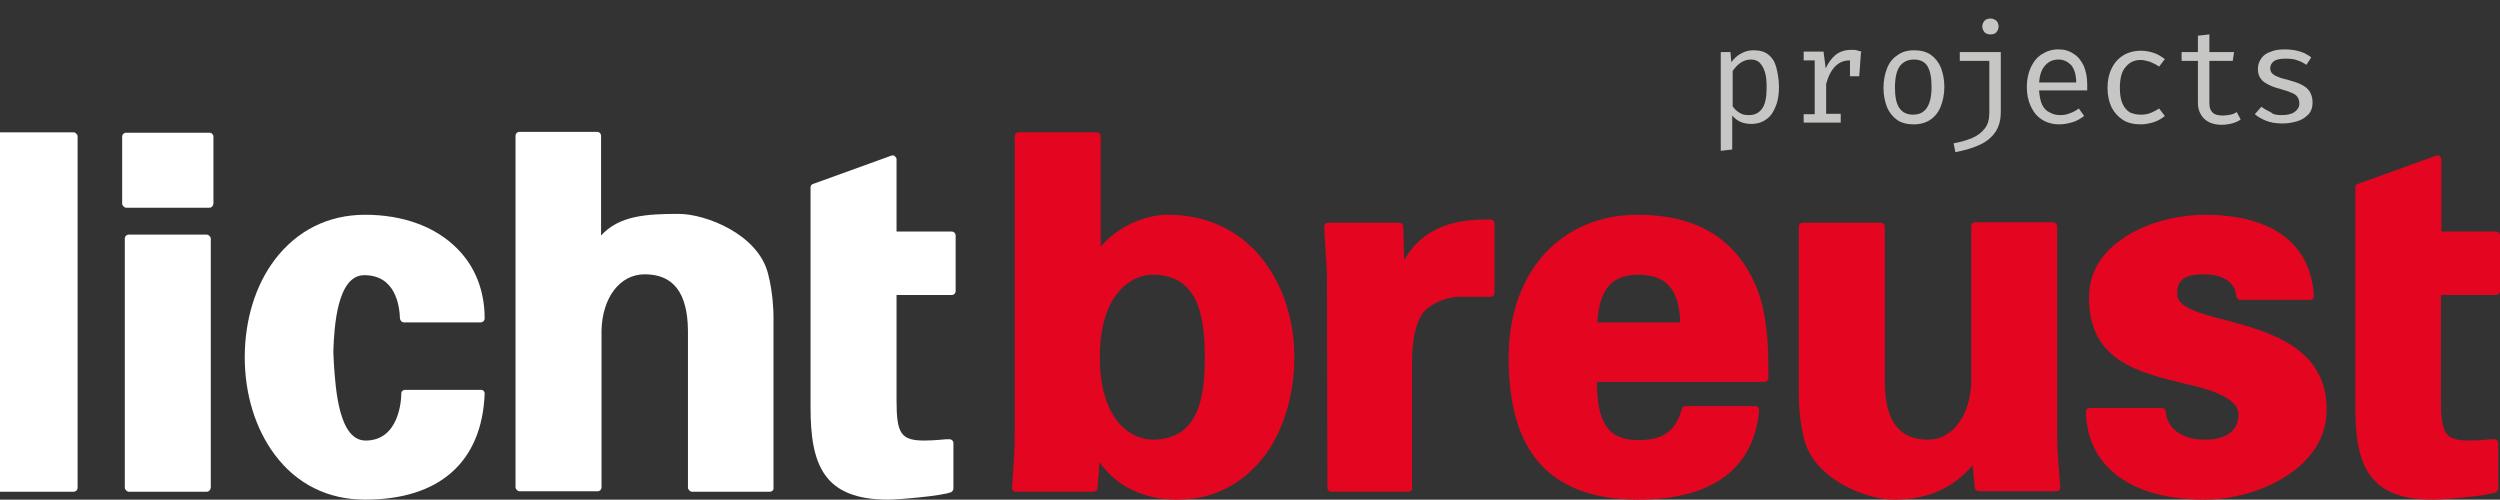
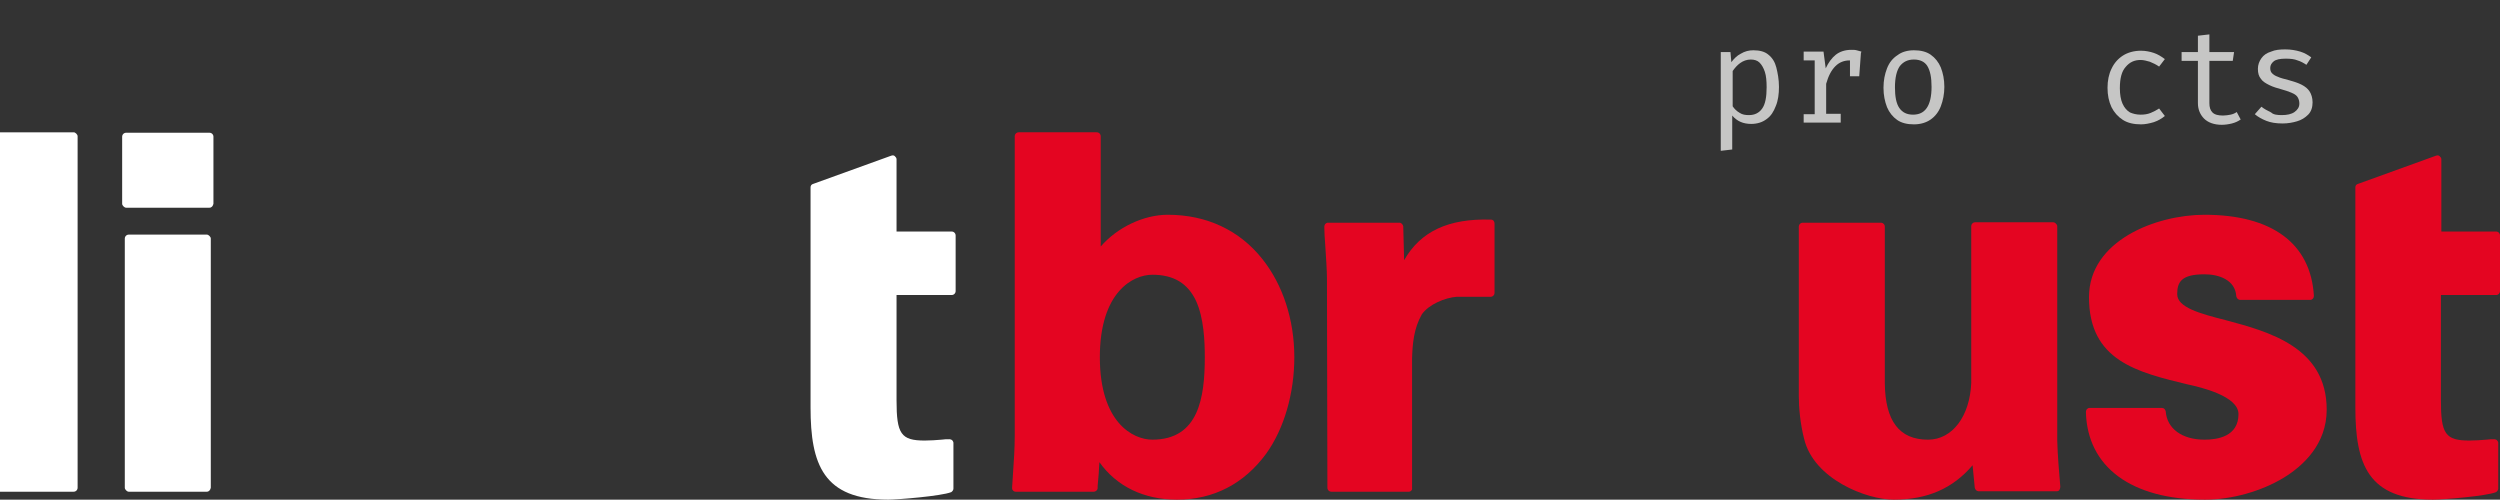
<svg xmlns="http://www.w3.org/2000/svg" version="1.1" id="Ebene_1" x="0px" y="0px" viewBox="0 0 566.9 113.3" style="enable-background:new 0 0 566.9 113.3;" xml:space="preserve">
  <rect x="0" y="0" width="566.9" height="113.3" fill="#333333" stroke="none" />
  <style type="text/css">
	.st0{fill:#FFFFFF;}
	.st1{fill:#E40521;}
	.st2{fill:#C6C6C5;}
</style>
  <g>
    <g>
      <g>
        <path class="st0" d="M16.7,111.5H-1c-0.2,0-0.4-0.1-0.6-0.3s-0.3-0.4-0.3-0.6l0-79.7c0-0.5,0.4-0.9,0.9-0.9h17.7     c0.2,0,0.4,0.1,0.6,0.3s0.3,0.4,0.3,0.6l0,79.7C17.6,111.1,17.2,111.5,16.7,111.5z" />
      </g>
      <g>
        <path class="st0" d="M46.9,111.5H29.2c-0.2,0-0.4-0.1-0.6-0.3s-0.3-0.4-0.3-0.6l0-56.5c0-0.5,0.4-0.9,0.9-0.9h17.7     c0.2,0,0.4,0.1,0.6,0.3s0.3,0.4,0.3,0.6l0,56.5C47.7,111.1,47.4,111.5,46.9,111.5z M47.5,47.1H28.6c-0.2,0-0.4-0.1-0.6-0.3     s-0.3-0.4-0.3-0.6l0-15.2c0-0.5,0.4-0.9,0.9-0.9h18.9c0.5,0,0.9,0.4,0.9,0.9v15.2C48.3,46.7,48,47.1,47.5,47.1z" />
      </g>
      <g>
-         <path class="st0" d="M82.8,113.3c-8.4,0-15.5-3.5-20.5-10.2c-4.4-5.9-6.8-13.7-6.8-22.1c0-8.4,2.4-16.3,6.8-22.1     c5-6.6,12.1-10.2,20.5-10.2c8.6,0,16,2.7,20.9,7.7c4.1,4.1,6.2,9.6,6.2,15.8c0,0.5-0.4,0.9-0.9,0.9H91.6c-0.5,0-0.8-0.4-0.9-0.8     c-0.1-3-1-9.9-8.1-9.9c-6.2,0-6.8,11.9-7,16.9l0,1c0,0.6,0.1,1.2,0.1,2c0.4,6.2,1.2,17.6,7.2,17.6c7.5,0,8.1-8.9,8.1-10.7     c0-0.5,0.4-0.8,0.9-0.8h17.2c0.2,0,0.5,0.1,0.6,0.3c0.2,0.2,0.2,0.4,0.2,0.6C109.3,104.7,99.7,113.3,82.8,113.3z" />
-       </g>
+         </g>
      <g>
-         <path class="st0" d="M174.6,111.5h-17.7c-0.2,0-0.4-0.1-0.6-0.3s-0.3-0.4-0.3-0.6l0-35.7c-0.1-8.5-3.3-12.7-9.8-12.7     c-5.6,0-9.6,5.2-9.8,12.7l0,35.6c0,0.5-0.4,0.9-0.9,0.9h-17.7c-0.2,0-0.4-0.1-0.6-0.3s-0.3-0.4-0.3-0.6l0-79.7     c0-0.5,0.4-0.9,0.9-0.9h17.6c0.5,0,0.9,0.4,0.9,0.9v22.6c4.1-4.5,10.2-4.9,17.6-4.9c6.1,0,18.1,4.6,20.3,13.7     c1.1,4.3,1.2,8.5,1.2,9.7l0,38.6C175.5,111.1,175.1,111.5,174.6,111.5z" />
-       </g>
+         </g>
      <g>
        <path class="st0" d="M201.4,113.3c-14.7,0-17.6-8-17.6-20.9l0-49.9c0-0.4,0.2-0.7,0.6-0.8l17.7-6.4c0.3-0.1,0.6-0.1,0.8,0.1     s0.4,0.4,0.4,0.7v16.4h12.5c0.5,0,0.9,0.4,0.9,0.9V66c0,0.5-0.4,0.9-0.9,0.9h-12.5v23.9c0,7.6,1,9.1,6.4,9.1     c1.3,0,2.6-0.1,3.8-0.2c0.6-0.1,1.2-0.1,1.8-0.1c0.2,0,0.5,0.1,0.6,0.2s0.3,0.4,0.3,0.6v10.4c0,0.3-0.2,0.6-0.5,0.8     C213.4,112.5,203.5,113.3,201.4,113.3z" />
      </g>
      <g>
        <path class="st1" d="M266.9,113.3c-7.5,0-13.7-3-17.6-8.5c-0.1,1.8-0.2,3.6-0.4,5.4l0,0.5c0,0.4-0.4,0.8-0.9,0.8h-17.7     c-0.2,0-0.5-0.1-0.6-0.3c-0.2-0.2-0.2-0.4-0.2-0.6c0.1-1,0.1-2,0.2-3.1c0.2-2.9,0.4-5.8,0.4-8.7l0,0l0-67.9     c0-0.5,0.4-0.9,0.9-0.9h17.7c0.5,0,0.9,0.4,0.9,0.9v25c3.7-4.3,9.7-7.2,15.2-7.2c8.8,0,16.3,3.5,21.5,10.1     c4.6,5.8,7.2,13.7,7.2,22.2c0,8.2-2.3,16.2-6.4,21.9C282.1,109.7,275.2,113.3,266.9,113.3z M261.3,62.3     c-4.4,0-11.9,3.9-11.9,18.7c0,14.8,7.5,18.7,11.9,18.7c10.5,0,11.9-9.5,11.9-18.7c0-3.6-0.2-8.9-2-12.8     C269.3,64.2,266.1,62.3,261.3,62.3z" />
      </g>
      <g>
        <path class="st1" d="M319.5,111.5h-17.6c-0.5,0-0.9-0.4-0.9-0.9l-0.1-47.5c0-1.7-0.2-4.6-0.4-7.7c-0.1-1.3-0.2-2.7-0.2-4     c0-0.2,0.1-0.5,0.2-0.6c0.2-0.2,0.4-0.3,0.6-0.3h16.2c0.5,0,0.8,0.4,0.9,0.8l0.2,7.7c3.7-6.5,10-9.5,19.7-9.2     c0.5,0,0.8,0.4,0.8,0.9v15.7c0,0.5-0.4,0.9-0.9,0.9h-7.7c-2.6,0.2-6.3,1.7-7.9,4c-1.8,3.2-2.1,6.6-2.2,10v29.4     C320.3,111.1,319.9,111.5,319.5,111.5z" />
      </g>
      <g>
        <path class="st1" d="M429.4,113.3c-6.1,0-18.1-4.6-20.3-13.8c-0.9-3.5-1.2-7.2-1.2-9.6l0-38.5c0-0.5,0.4-0.9,0.9-0.9h17.7     c0.5,0,0.9,0.4,0.9,0.9v35.5c0.1,8.6,3.3,12.8,9.8,12.8c5.5,0,9.5-5.3,9.8-12.9l0-35.5c0-0.5,0.4-0.9,0.9-0.9h17.7     c0.2,0,0.4,0.1,0.6,0.3c0.2,0.2,0.3,0.4,0.3,0.6l0,48.6c0.1,3.5,0.4,7,0.7,10.5c0,0.2-0.1,0.5-0.2,0.7s-0.4,0.3-0.6,0.3h-17.7     c-0.4,0-0.8-0.3-0.9-0.8l-0.5-5.1C442.8,110.8,437,113.3,429.4,113.3z" />
      </g>
      <g>
        <path class="st1" d="M500,113.3c-16.7,0-26.7-7.4-27-19.9c0-0.2,0.1-0.5,0.2-0.6c0.2-0.2,0.4-0.3,0.6-0.3h16.4     c0.5,0,0.8,0.3,0.9,0.8c0.3,3.9,3.7,6.4,8.8,6.4c2.9,0,7.7-0.7,7.7-5.8c0-4.1-8.6-6.1-11.4-6.7c-11.6-2.8-22.5-5.4-22.5-19.8     c0-12.9,15.3-18.7,26.2-18.7c15.3,0,24.1,6.5,24.8,18.4c0,0.2-0.1,0.5-0.2,0.6c-0.2,0.2-0.4,0.3-0.6,0.3H508     c-0.5,0-0.8-0.4-0.9-0.8c-0.2-3.7-3.9-5-7.2-5c-5.2,0-6.2,1.7-6.2,4.5c0,3,5.1,4.4,11,5.9c9.7,2.6,22.9,6.1,22.9,20.3     c0,7.8-5.3,12.7-9.7,15.4C512.8,111.4,506.1,113.3,500,113.3z" />
      </g>
      <g>
        <path class="st1" d="M551.7,113.3c-14.7,0-17.6-8-17.6-20.9l0-49.9c0-0.4,0.2-0.7,0.6-0.8l17.7-6.4c0.3-0.1,0.6-0.1,0.8,0.1     c0.2,0.2,0.4,0.4,0.4,0.7v16.4H566c0.5,0,0.9,0.4,0.9,0.9V66c0,0.5-0.4,0.9-0.9,0.9h-12.5l0,23.9c0,7.6,1,9.1,6.5,9.1     c1.3,0,2.6-0.1,3.8-0.2c0.6-0.1,1.2-0.1,1.8-0.1c0.2,0,0.5,0.1,0.6,0.2s0.3,0.4,0.3,0.6v10.4c0,0.3-0.2,0.6-0.5,0.8     C563.8,112.5,553.9,113.3,551.7,113.3z" />
      </g>
      <g>
-         <path class="st1" d="M371.4,113.3c-10.1,0-17.7-2.9-22.5-8.5c-4.6-5.4-6.8-13.1-6.8-23.7c0-19.4,11.8-32.4,29.3-32.4     c12.6,0,21.4,4.9,26.1,14.7c1.5,3,2.5,6.5,3,10.9c0.5,3.7,0.5,7.5,0.5,11.4c0,0.5-0.4,0.9-0.9,0.9h-38c0.1,8.1,1.8,13.2,9.3,13.2     c5.7,0,8.5-1.9,10-7.1c0.1-0.4,0.4-0.6,0.8-0.6h15.9c0.2,0,0.5,0.1,0.6,0.3s0.2,0.4,0.2,0.7C397.7,106.3,388.2,113.3,371.4,113.3     z M362.2,73.1H381c-0.2-7.5-3.2-10.8-9.5-10.8C365.5,62.3,362.7,65.5,362.2,73.1z" />
-       </g>
+         </g>
    </g>
    <g>
      <path class="st2" d="M397.6,11.4c1.4,0,2.6,0.3,3.4,1c0.9,0.7,1.5,1.7,1.8,2.9s0.6,2.7,0.6,4.4c0,1.6-0.2,3.1-0.7,4.3    c-0.5,1.3-1.1,2.3-2.1,3c-0.9,0.7-2.1,1.1-3.5,1.1c-1.8,0-3.2-0.6-4.3-1.9v7.7l-2.6,0.3V11.8h2.2l0.2,2.3c0.6-0.8,1.3-1.5,2.1-1.9    C395.7,11.6,396.6,11.4,397.6,11.4z M397,13.5c-0.9,0-1.7,0.3-2.4,0.8c-0.7,0.5-1.2,1.1-1.7,1.8v8c0.4,0.6,0.9,1.1,1.6,1.5    c0.6,0.4,1.3,0.5,2.1,0.5c1.3,0,2.3-0.5,3-1.5s1-2.6,1-4.8c0-1.4-0.1-2.6-0.4-3.5c-0.3-0.9-0.7-1.6-1.2-2.1    C398.5,13.7,397.8,13.5,397,13.5z" />
      <path class="st2" d="M409,27.9v-2h2.5V13.7H409v-2h4.5l0.5,3.8c0.6-1.3,1.4-2.4,2.3-3.1c0.9-0.7,2.1-1.1,3.5-1.1    c0.4,0,0.9,0,1.2,0.1c0.4,0.1,0.7,0.2,1.1,0.3l-0.8,2.3c-0.3-0.1-0.6-0.2-0.9-0.2c-0.3,0-0.6-0.1-1-0.1c-1.2,0-2.3,0.4-3.2,1.3    c-0.9,0.9-1.6,2.2-2.1,4v6.8h3.3v2H409z M419.5,17.2v-3.5l0.3-1.9h2.2l-0.4,5.5H419.5z" />
      <path class="st2" d="M434,11.4c1.5,0,2.8,0.3,3.8,1s1.8,1.7,2.3,2.9c0.5,1.3,0.8,2.7,0.8,4.4c0,1.6-0.3,3.1-0.8,4.4    c-0.5,1.3-1.3,2.3-2.3,3c-1,0.7-2.3,1.1-3.8,1.1c-1.5,0-2.8-0.3-3.8-1c-1-0.7-1.8-1.7-2.3-2.9c-0.5-1.3-0.8-2.7-0.8-4.4    c0-1.7,0.3-3.1,0.8-4.4c0.5-1.3,1.3-2.3,2.4-3C431.2,11.8,432.5,11.4,434,11.4z M434,13.5c-1.4,0-2.4,0.5-3.2,1.5    c-0.7,1-1.1,2.6-1.1,4.8c0,2.1,0.3,3.7,1,4.7c0.7,1,1.7,1.5,3.1,1.5c1.4,0,2.4-0.5,3.1-1.5c0.7-1,1.1-2.6,1.1-4.8    c0-2.1-0.3-3.7-1-4.8C436.4,14,435.4,13.5,434,13.5z" />
-       <path class="st2" d="M453.7,11.8v13.6c0,1.8-0.4,3.3-1.2,4.5c-0.8,1.2-2,2.2-3.5,2.9c-1.5,0.7-3.4,1.3-5.6,1.7l-0.4-2    c1.6-0.3,3-0.7,4.2-1.2c1.2-0.5,2.2-1.3,2.9-2.2c0.7-0.9,1-2.1,1-3.6V13.8h-6.7v-2H453.7z M451.3,4.2c0.6,0,1,0.2,1.4,0.5    c0.3,0.3,0.5,0.8,0.5,1.3c0,0.5-0.2,1-0.5,1.3c-0.3,0.4-0.8,0.5-1.4,0.5c-0.6,0-1-0.2-1.3-0.5c-0.3-0.4-0.5-0.8-0.5-1.3    c0-0.5,0.2-0.9,0.5-1.3C450.3,4.4,450.8,4.2,451.3,4.2z" />
-       <path class="st2" d="M462.4,20.7c0.1,1.2,0.3,2.3,0.7,3.1c0.4,0.8,1,1.4,1.7,1.7c0.7,0.4,1.5,0.6,2.3,0.6c0.8,0,1.6-0.1,2.2-0.4    c0.7-0.2,1.4-0.6,2.1-1.1l1.2,1.7c-0.8,0.6-1.6,1.1-2.6,1.4c-1,0.3-2,0.5-3,0.5c-1.6,0-2.9-0.4-4-1.1c-1.1-0.7-1.9-1.7-2.5-3    s-0.9-2.7-0.9-4.4c0-1.6,0.3-3.1,0.9-4.4c0.6-1.3,1.4-2.3,2.5-3c1.1-0.7,2.3-1.1,3.7-1.1c1.4,0,2.5,0.3,3.5,1    c1,0.6,1.7,1.5,2.3,2.7c0.5,1.2,0.8,2.6,0.8,4.2c0,0.3,0,0.5,0,0.8c0,0.2,0,0.5,0,0.6H462.4z M466.8,13.5c-1.2,0-2.2,0.4-3,1.3    c-0.8,0.8-1.3,2.2-1.4,3.9h8.4c0-1.7-0.4-3-1.1-3.9C468.9,14,468,13.5,466.8,13.5z" />
      <path class="st2" d="M485.4,26c0.8,0,1.6-0.1,2.3-0.4c0.7-0.3,1.3-0.6,1.9-1l1.3,1.7c-0.7,0.6-1.6,1.1-2.5,1.4    c-1,0.3-2,0.5-2.9,0.5c-1.6,0-3-0.3-4.1-1c-1.1-0.7-2-1.7-2.6-2.9c-0.6-1.3-0.9-2.7-0.9-4.4c0-1.6,0.3-3.1,0.9-4.3    c0.6-1.3,1.5-2.3,2.6-3c1.1-0.7,2.5-1.1,4.1-1.1c1,0,2,0.2,2.9,0.5c0.9,0.3,1.7,0.8,2.5,1.4l-1.3,1.7c-0.7-0.5-1.4-0.8-2.1-1.1    c-0.7-0.2-1.4-0.4-2.1-0.4c-1.4,0-2.5,0.5-3.4,1.6c-0.9,1-1.3,2.6-1.3,4.8c0,1.4,0.2,2.6,0.6,3.5c0.4,0.9,1,1.6,1.7,2    C483.7,25.8,484.5,26,485.4,26z" />
      <path class="st2" d="M508.1,27.1c-0.6,0.4-1.2,0.7-2,0.9c-0.8,0.2-1.6,0.3-2.3,0.3c-1.7,0-3.1-0.5-4-1.4c-0.9-0.9-1.4-2.1-1.4-3.5    v-9.6h-3.7v-2h3.7l0-3.7l2.6-0.3l0,4h5.6l-0.3,2H501v9.6c0,0.9,0.2,1.6,0.7,2.1c0.5,0.5,1.3,0.7,2.4,0.7c0.6,0,1.2-0.1,1.7-0.2    s1-0.3,1.4-0.6L508.1,27.1z" />
      <path class="st2" d="M517.4,26.1c1.2,0,2.2-0.2,2.9-0.7c0.7-0.5,1.1-1.1,1.1-1.9c0-0.5-0.1-0.9-0.3-1.3c-0.2-0.4-0.5-0.7-1.1-1    c-0.6-0.3-1.4-0.6-2.5-0.9c-1.1-0.3-2.1-0.6-2.9-1c-0.8-0.4-1.5-0.8-1.9-1.4c-0.5-0.6-0.7-1.3-0.7-2.3c0-0.9,0.3-1.7,0.8-2.4    c0.5-0.7,1.2-1.2,2.2-1.5c0.9-0.4,2-0.5,3.2-0.5c1.3,0,2.4,0.2,3.4,0.5c1,0.3,1.8,0.8,2.5,1.3l-1.1,1.7c-0.6-0.4-1.3-0.8-2-1    c-0.7-0.3-1.6-0.4-2.7-0.4c-1.3,0-2.2,0.2-2.7,0.6c-0.5,0.4-0.8,0.9-0.8,1.5c0,0.5,0.1,0.9,0.4,1.2c0.3,0.3,0.7,0.6,1.3,0.8    c0.6,0.3,1.5,0.5,2.6,0.8c1.1,0.3,2,0.6,2.8,1c0.8,0.4,1.4,0.9,1.8,1.5c0.4,0.6,0.7,1.5,0.7,2.5c0,1.1-0.3,2.1-1,2.8    c-0.7,0.7-1.5,1.2-2.5,1.5c-1,0.3-2.1,0.5-3.3,0.5c-1.5,0-2.7-0.2-3.7-0.6c-1-0.4-1.9-0.9-2.6-1.5l1.5-1.7    c0.6,0.5,1.4,0.9,2.2,1.3C515.5,26,516.4,26.1,517.4,26.1z" />
    </g>
  </g>
</svg>